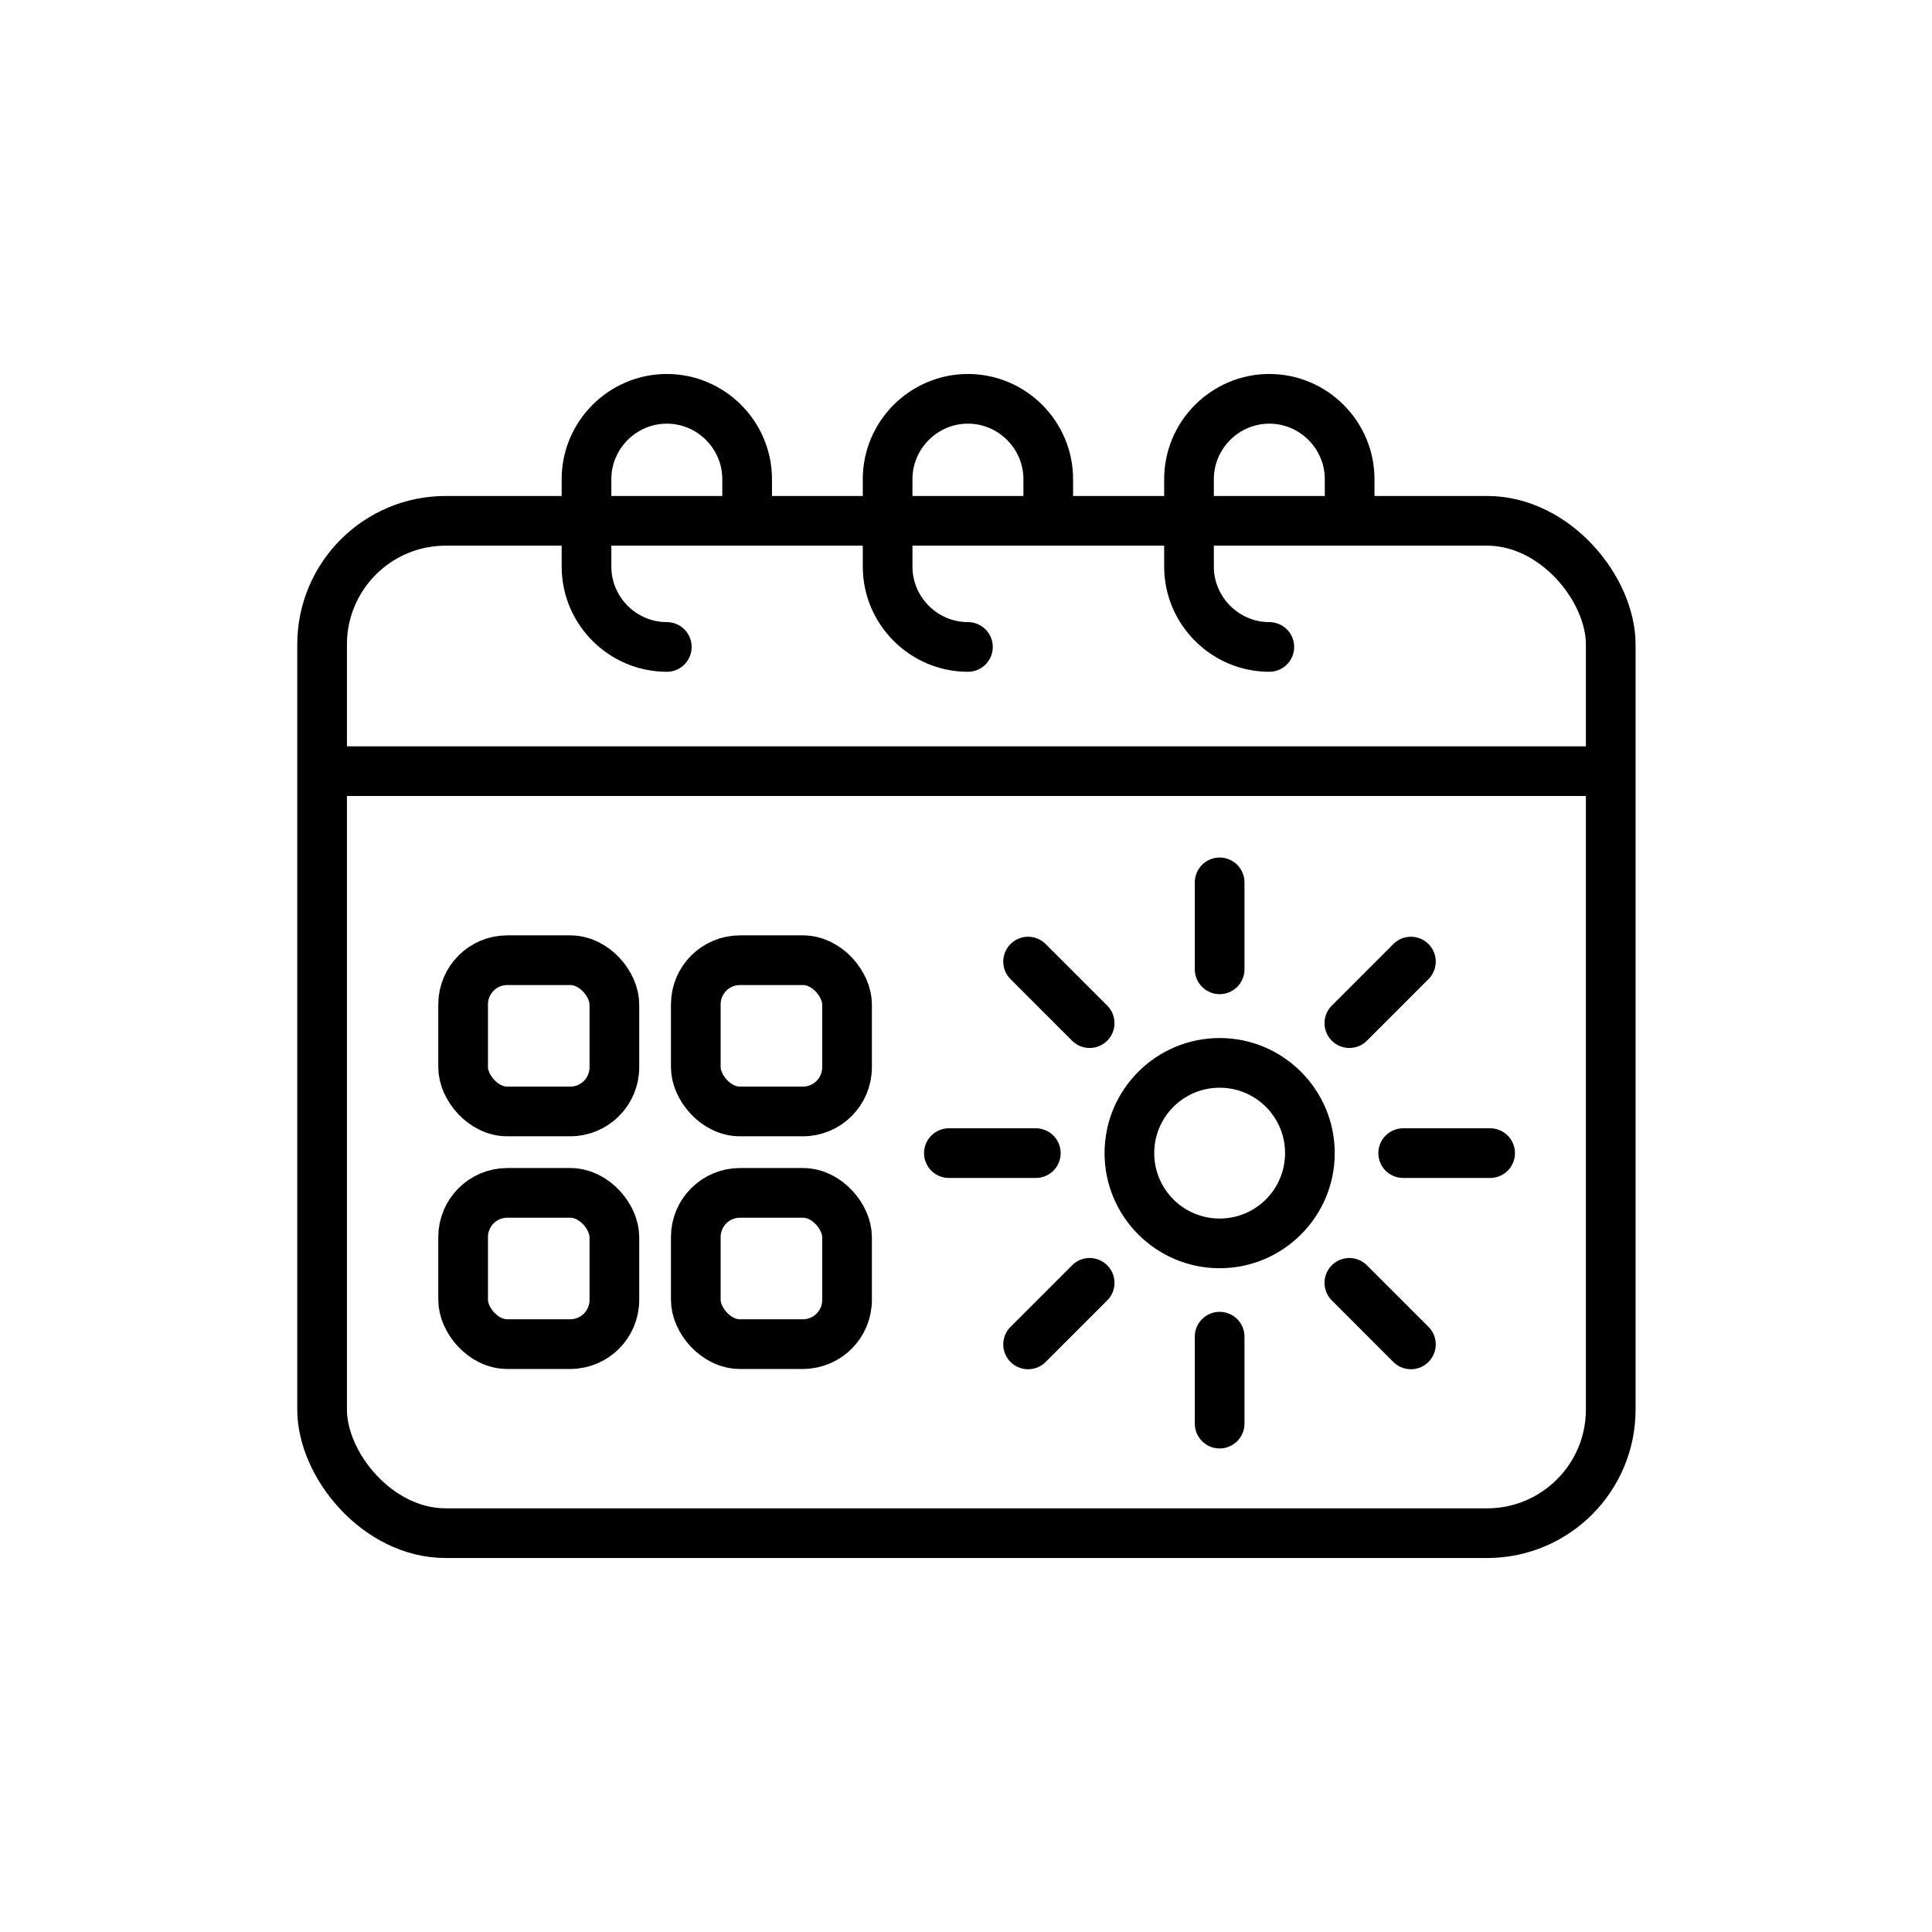
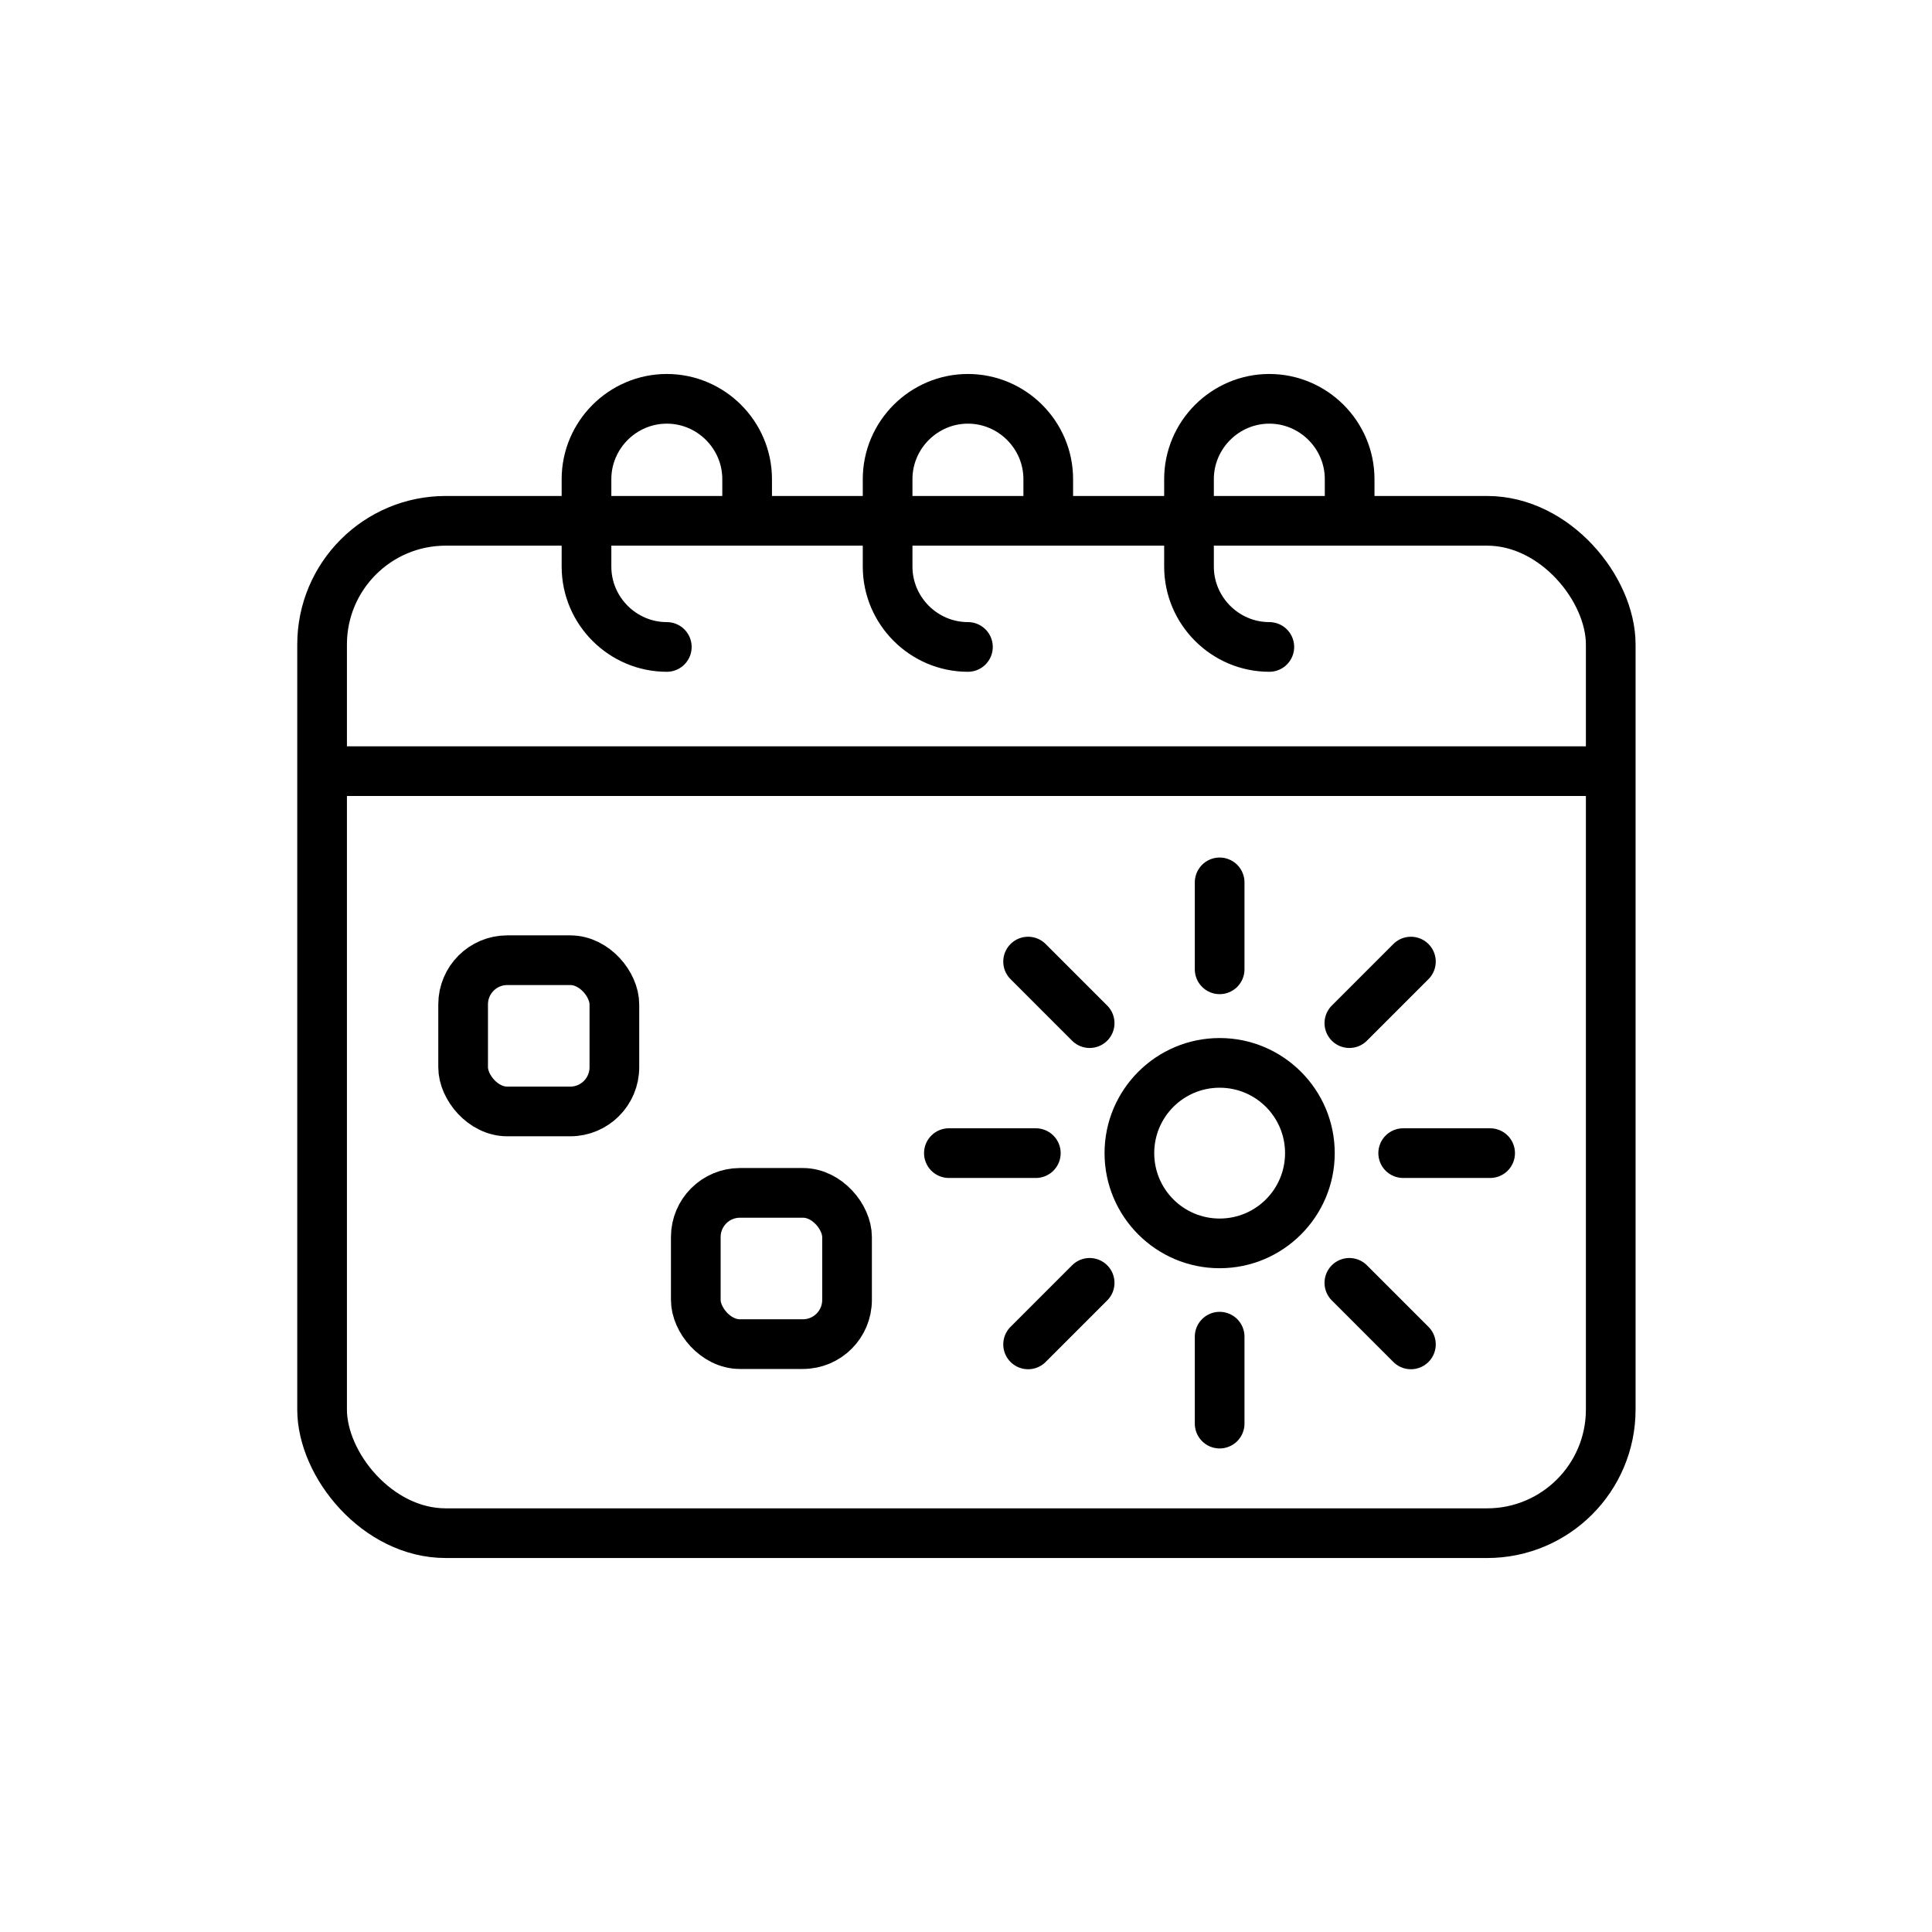
<svg xmlns="http://www.w3.org/2000/svg" id="_レイヤー_1" viewBox="0 0 70 70">
  <defs>
    <style>.cls-1,.cls-2{fill:none;stroke:#000;stroke-linejoin:round;stroke-width:1.8px;}.cls-2{stroke-linecap:round;}</style>
  </defs>
  <rect class="cls-2" x="11.67" y="18.87" width="46.69" height="36.68" rx="4.48" ry="4.48" />
  <line class="cls-1" x1="58.36" y1="27.94" x2="11.64" y2="27.94" />
  <rect class="cls-1" x="16.78" y="34.79" width="5.48" height="5.48" rx="1.6" ry="1.6" />
-   <rect class="cls-1" x="25.21" y="34.79" width="5.48" height="5.48" rx="1.6" ry="1.6" />
-   <rect class="cls-1" x="16.78" y="43.22" width="5.48" height="5.48" rx="1.6" ry="1.6" />
  <rect class="cls-1" x="25.21" y="43.22" width="5.48" height="5.48" rx="1.6" ry="1.6" />
  <path d="M44.19,39.41c1.31,0,2.37,1.06,2.37,2.37s-1.06,2.37-2.37,2.37-2.37-1.06-2.37-2.37,1.06-2.37,2.37-2.37M44.19,37.61c-2.3,0-4.17,1.87-4.17,4.17s1.87,4.17,4.17,4.17,4.17-1.87,4.17-4.17-1.87-4.17-4.17-4.17h0Z" />
  <line class="cls-2" x1="48.89" y1="46.48" x2="51.12" y2="48.71" />
  <line class="cls-2" x1="37.25" y1="34.84" x2="39.48" y2="37.07" />
  <line class="cls-2" x1="48.89" y1="37.07" x2="51.12" y2="34.84" />
  <line class="cls-2" x1="37.25" y1="48.71" x2="39.48" y2="46.48" />
  <line class="cls-2" x1="44.19" y1="35.12" x2="44.19" y2="31.97" />
  <line class="cls-2" x1="44.19" y1="51.58" x2="44.19" y2="48.43" />
  <line class="cls-2" x1="50.84" y1="41.78" x2="53.99" y2="41.78" />
  <line class="cls-2" x1="34.38" y1="41.78" x2="37.53" y2="41.78" />
  <path class="cls-2" d="M27.07,18.55v-1.19c0-1.6-1.31-2.91-2.91-2.91h0c-1.6,0-2.91,1.31-2.91,2.91v3.17c0,1.6,1.31,2.91,2.91,2.91h0" />
  <path class="cls-2" d="M37.98,18.55v-1.19c0-1.6-1.31-2.91-2.91-2.91h0c-1.6,0-2.91,1.31-2.91,2.91v3.17c0,1.6,1.31,2.91,2.91,2.91h0" />
  <path class="cls-2" d="M48.9,18.55v-1.19c0-1.6-1.31-2.91-2.91-2.91h0c-1.6,0-2.91,1.31-2.91,2.91v3.17c0,1.6,1.31,2.91,2.91,2.91h0" />
</svg>